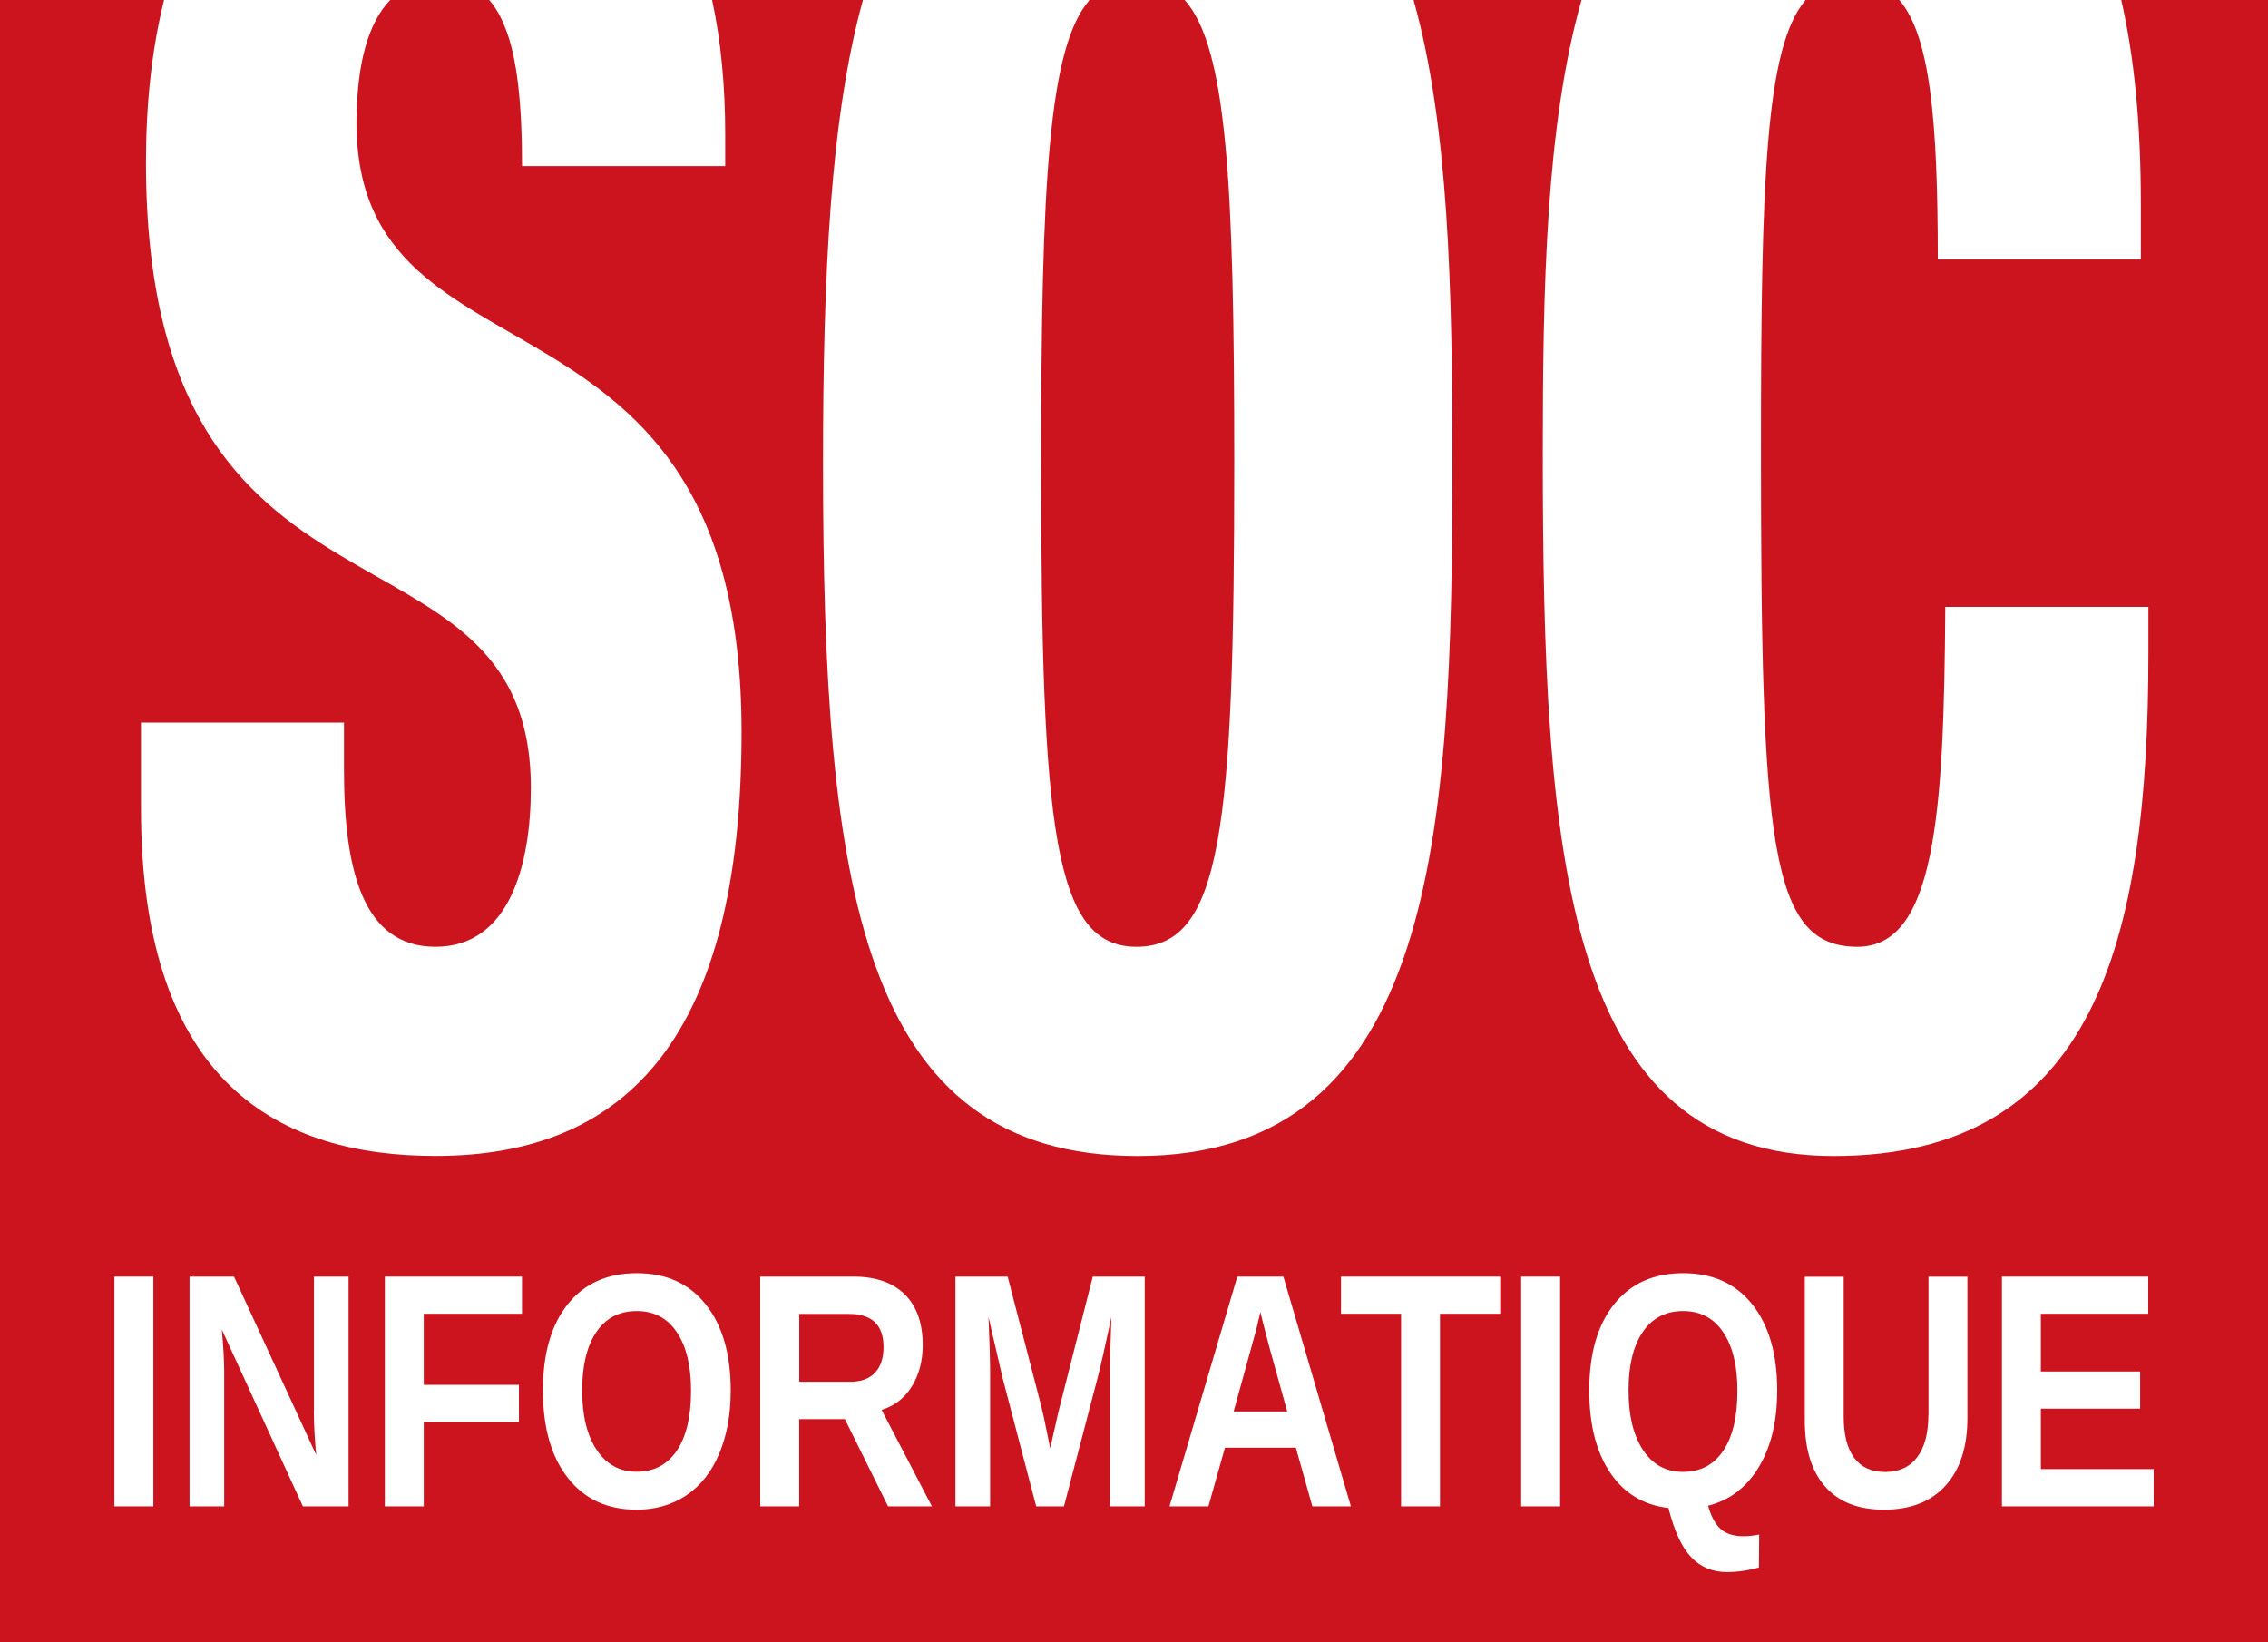
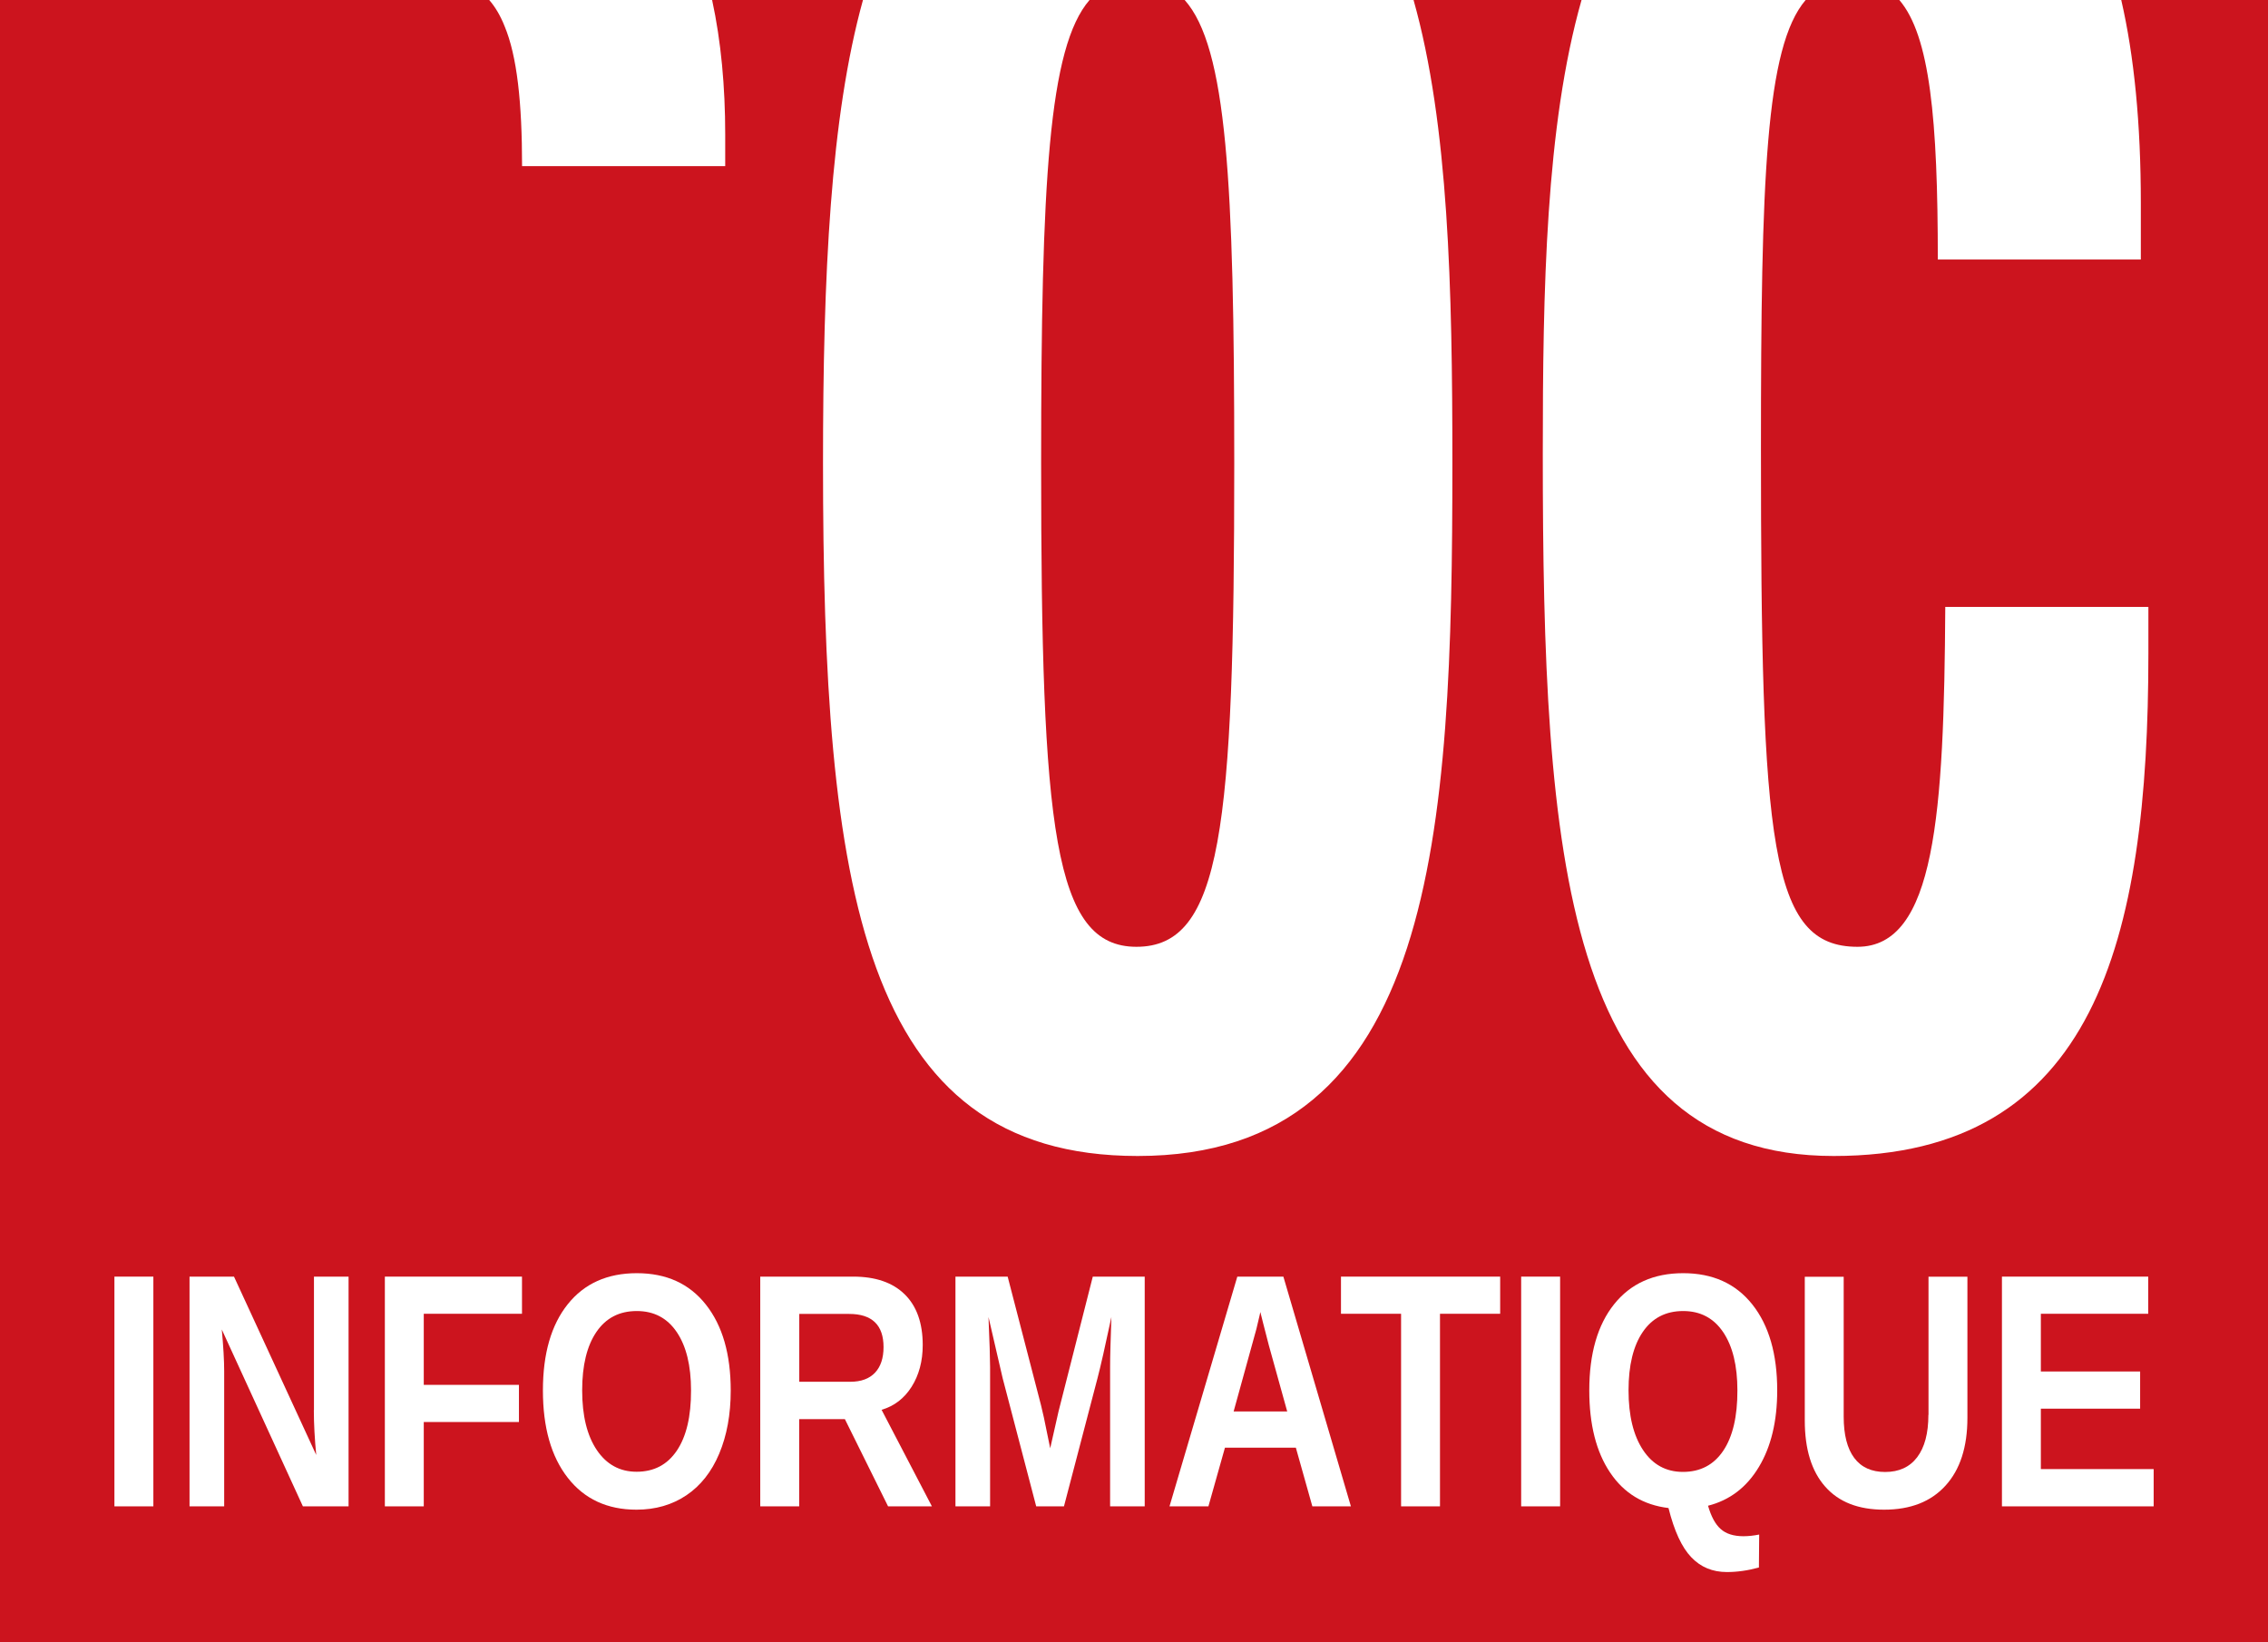
<svg xmlns="http://www.w3.org/2000/svg" width="58" height="42" viewBox="0 0 58 42" fill="none">
  <rect x="0" y="0" width="58" height="42" fill="#333333" stroke="none" />
  <g clip-path="url(#clip0)">
    <g clip-path="url(#clip1)">
      <path d="M64 0H-6V70H64V0Z" fill="#CC141E" />
      <path d="M3.922 32.648H2.926V38.523H3.922V32.648Z" fill="white" />
      <path d="M8.026 36.063C8.026 36.407 8.047 36.791 8.087 37.209L5.984 32.648H4.847V38.523H5.733V35.058C5.733 34.791 5.712 34.438 5.672 34L7.746 38.523H8.914V32.648H8.029V36.063H8.026Z" fill="white" />
      <path d="M9.842 38.523H10.837V36.366H13.271V35.416H10.837V33.598H13.349V32.648H9.842V38.523Z" fill="white" />
      <path d="M16.286 32.56C15.531 32.56 14.942 32.825 14.52 33.353C14.097 33.881 13.884 34.616 13.884 35.559C13.884 36.505 14.095 37.249 14.52 37.793C14.944 38.336 15.531 38.608 16.277 38.608C16.762 38.608 17.189 38.485 17.553 38.24C17.917 37.995 18.198 37.64 18.393 37.175C18.588 36.71 18.687 36.173 18.687 35.562C18.687 34.632 18.476 33.899 18.052 33.364C17.629 32.827 17.041 32.56 16.286 32.56ZM17.31 37.096C17.067 37.458 16.724 37.638 16.279 37.638C15.85 37.638 15.51 37.451 15.261 37.081C15.012 36.71 14.888 36.202 14.888 35.557C14.888 34.917 15.009 34.42 15.252 34.063C15.495 33.706 15.838 33.528 16.286 33.528C16.724 33.528 17.065 33.708 17.308 34.068C17.55 34.427 17.672 34.924 17.672 35.557C17.674 36.222 17.553 36.734 17.31 37.096Z" fill="white" />
      <path d="M23.314 35.463C23.502 35.164 23.597 34.809 23.597 34.398C23.597 33.834 23.442 33.4 23.134 33.099C22.826 32.798 22.388 32.648 21.82 32.648H19.442V38.523H20.438V36.292H21.606L22.711 38.523H23.832L22.545 36.054C22.869 35.959 23.125 35.762 23.314 35.463ZM21.743 35.337H20.44V33.602H21.716C22.3 33.602 22.595 33.886 22.595 34.45C22.595 34.73 22.523 34.948 22.379 35.103C22.233 35.258 22.022 35.337 21.743 35.337Z" fill="white" />
      <path d="M27.07 36.096L26.857 37.038L26.695 36.249L26.621 35.932L25.769 32.648H24.434V38.523H25.32V34.962C25.32 34.753 25.306 34.326 25.279 33.681L25.641 35.245L26.499 38.523H27.209L28.067 35.245C28.144 34.951 28.263 34.429 28.422 33.681C28.402 34.292 28.391 34.638 28.391 34.719C28.391 34.8 28.389 34.881 28.389 34.962V38.523H29.274V32.648H27.946L27.07 36.096Z" fill="white" />
      <path d="M31.642 32.648L29.908 38.523H30.903L31.326 37.022H33.139L33.561 38.523H34.547L32.82 32.648H31.642ZM31.548 36.096C31.903 34.818 32.096 34.115 32.13 33.987C32.161 33.859 32.188 33.744 32.211 33.645L32.231 33.553L32.303 33.841L32.449 34.407L32.918 36.096H31.548Z" fill="white" />
      <path d="M34.293 33.598H35.83V38.523H36.825V33.598H38.364V32.648H34.293V33.598Z" fill="white" />
      <path d="M39.897 32.648H38.901V38.523H39.897V32.648Z" fill="white" />
      <path d="M44.981 37.514C45.294 36.993 45.449 36.341 45.449 35.557C45.449 34.627 45.237 33.895 44.813 33.36C44.388 32.825 43.799 32.56 43.044 32.56C42.29 32.56 41.701 32.825 41.279 33.353C40.856 33.881 40.643 34.616 40.643 35.559C40.643 36.429 40.82 37.13 41.175 37.658C41.53 38.188 42.027 38.489 42.669 38.566C42.815 39.152 43.009 39.572 43.251 39.824C43.492 40.078 43.795 40.203 44.163 40.203C44.424 40.203 44.696 40.165 44.981 40.087L44.988 39.244C44.853 39.271 44.718 39.287 44.586 39.287C44.336 39.287 44.141 39.226 44.004 39.103C43.865 38.981 43.759 38.781 43.68 38.507C44.235 38.366 44.669 38.035 44.981 37.514ZM44.069 37.101C43.826 37.462 43.483 37.642 43.038 37.642C42.606 37.642 42.265 37.456 42.018 37.083C41.771 36.71 41.647 36.202 41.647 35.557C41.647 34.917 41.768 34.42 42.011 34.063C42.254 33.706 42.6 33.528 43.044 33.528C43.483 33.528 43.824 33.708 44.067 34.068C44.309 34.427 44.431 34.924 44.431 35.557C44.433 36.224 44.312 36.739 44.069 37.101Z" fill="white" />
      <path d="M49.315 36.184C49.315 36.654 49.219 37.015 49.028 37.267C48.837 37.519 48.563 37.644 48.208 37.644C47.862 37.644 47.599 37.525 47.419 37.285C47.239 37.044 47.149 36.692 47.149 36.229V32.652H46.154V36.326C46.154 37.06 46.327 37.624 46.675 38.017C47.023 38.413 47.525 38.608 48.181 38.608C48.857 38.608 49.38 38.404 49.753 37.993C50.126 37.584 50.313 37.006 50.313 36.26V32.65H49.318V36.184H49.315Z" fill="white" />
      <path d="M52.191 37.57V36.025H54.73V35.074H52.191V33.598H54.937V32.648H51.196V38.523H55.076V37.57H52.191Z" fill="white" />
      <path d="M54.748 6.637V5.203C54.748 3.154 54.577 1.433 54.247 0H48.572C49.356 0.917 49.556 3.058 49.556 6.637H54.748Z" fill="white" />
      <path d="M13.351 4.249H18.546V3.438C18.546 2.215 18.44 1.058 18.211 0H12.511C12.664 0.177 12.794 0.395 12.902 0.665C13.223 1.431 13.351 2.624 13.351 4.249Z" fill="white" />
-       <path d="M9.118 3.15C9.118 1.613 9.426 0.573 9.979 0H4.196C3.877 1.274 3.733 2.68 3.733 4.152C3.733 16.905 13.576 12.797 13.576 20.153C13.576 22.113 13.03 24.213 11.138 24.213C9.278 24.213 8.797 22.254 8.797 19.675V18.48H3.605V20.677C3.605 27.792 7.229 29.561 11.14 29.561C16.079 29.561 18.964 26.456 18.964 18.718C18.964 6.684 9.118 10.265 9.118 3.15Z" fill="white" />
      <path d="M49.747 15.521C49.715 20.823 49.49 24.213 47.502 24.213C45.258 24.213 45.033 21.587 45.033 11.461C45.033 4.595 45.148 1.202 46.176 0H40.445C39.528 3.226 39.454 7.414 39.454 11.604C39.454 21.874 40 29.563 46.893 29.563C53.562 29.563 54.941 24.07 54.941 16.714V15.521H49.747Z" fill="white" />
      <path d="M30.296 0C31.373 1.209 31.564 4.649 31.564 11.843C31.564 21.205 31.242 24.213 29.063 24.213C26.947 24.213 26.625 21.205 26.625 11.843C26.625 4.649 26.816 1.209 27.863 0H22.069C21.238 2.997 21.047 7.028 21.047 11.843C21.047 22.686 22.008 29.563 29.094 29.563C36.727 29.563 37.142 21.299 37.142 11.843C37.142 7.383 37.048 3.188 36.149 0H30.296V0Z" fill="white" />
    </g>
  </g>
  <defs>
    <clipPath id="clip0">
      <path d="M0 0H58V42H0V0Z" fill="white" />
    </clipPath>
    <clipPath id="clip1">
      <rect x="-6" width="70" height="50" fill="white" />
    </clipPath>
  </defs>
</svg>